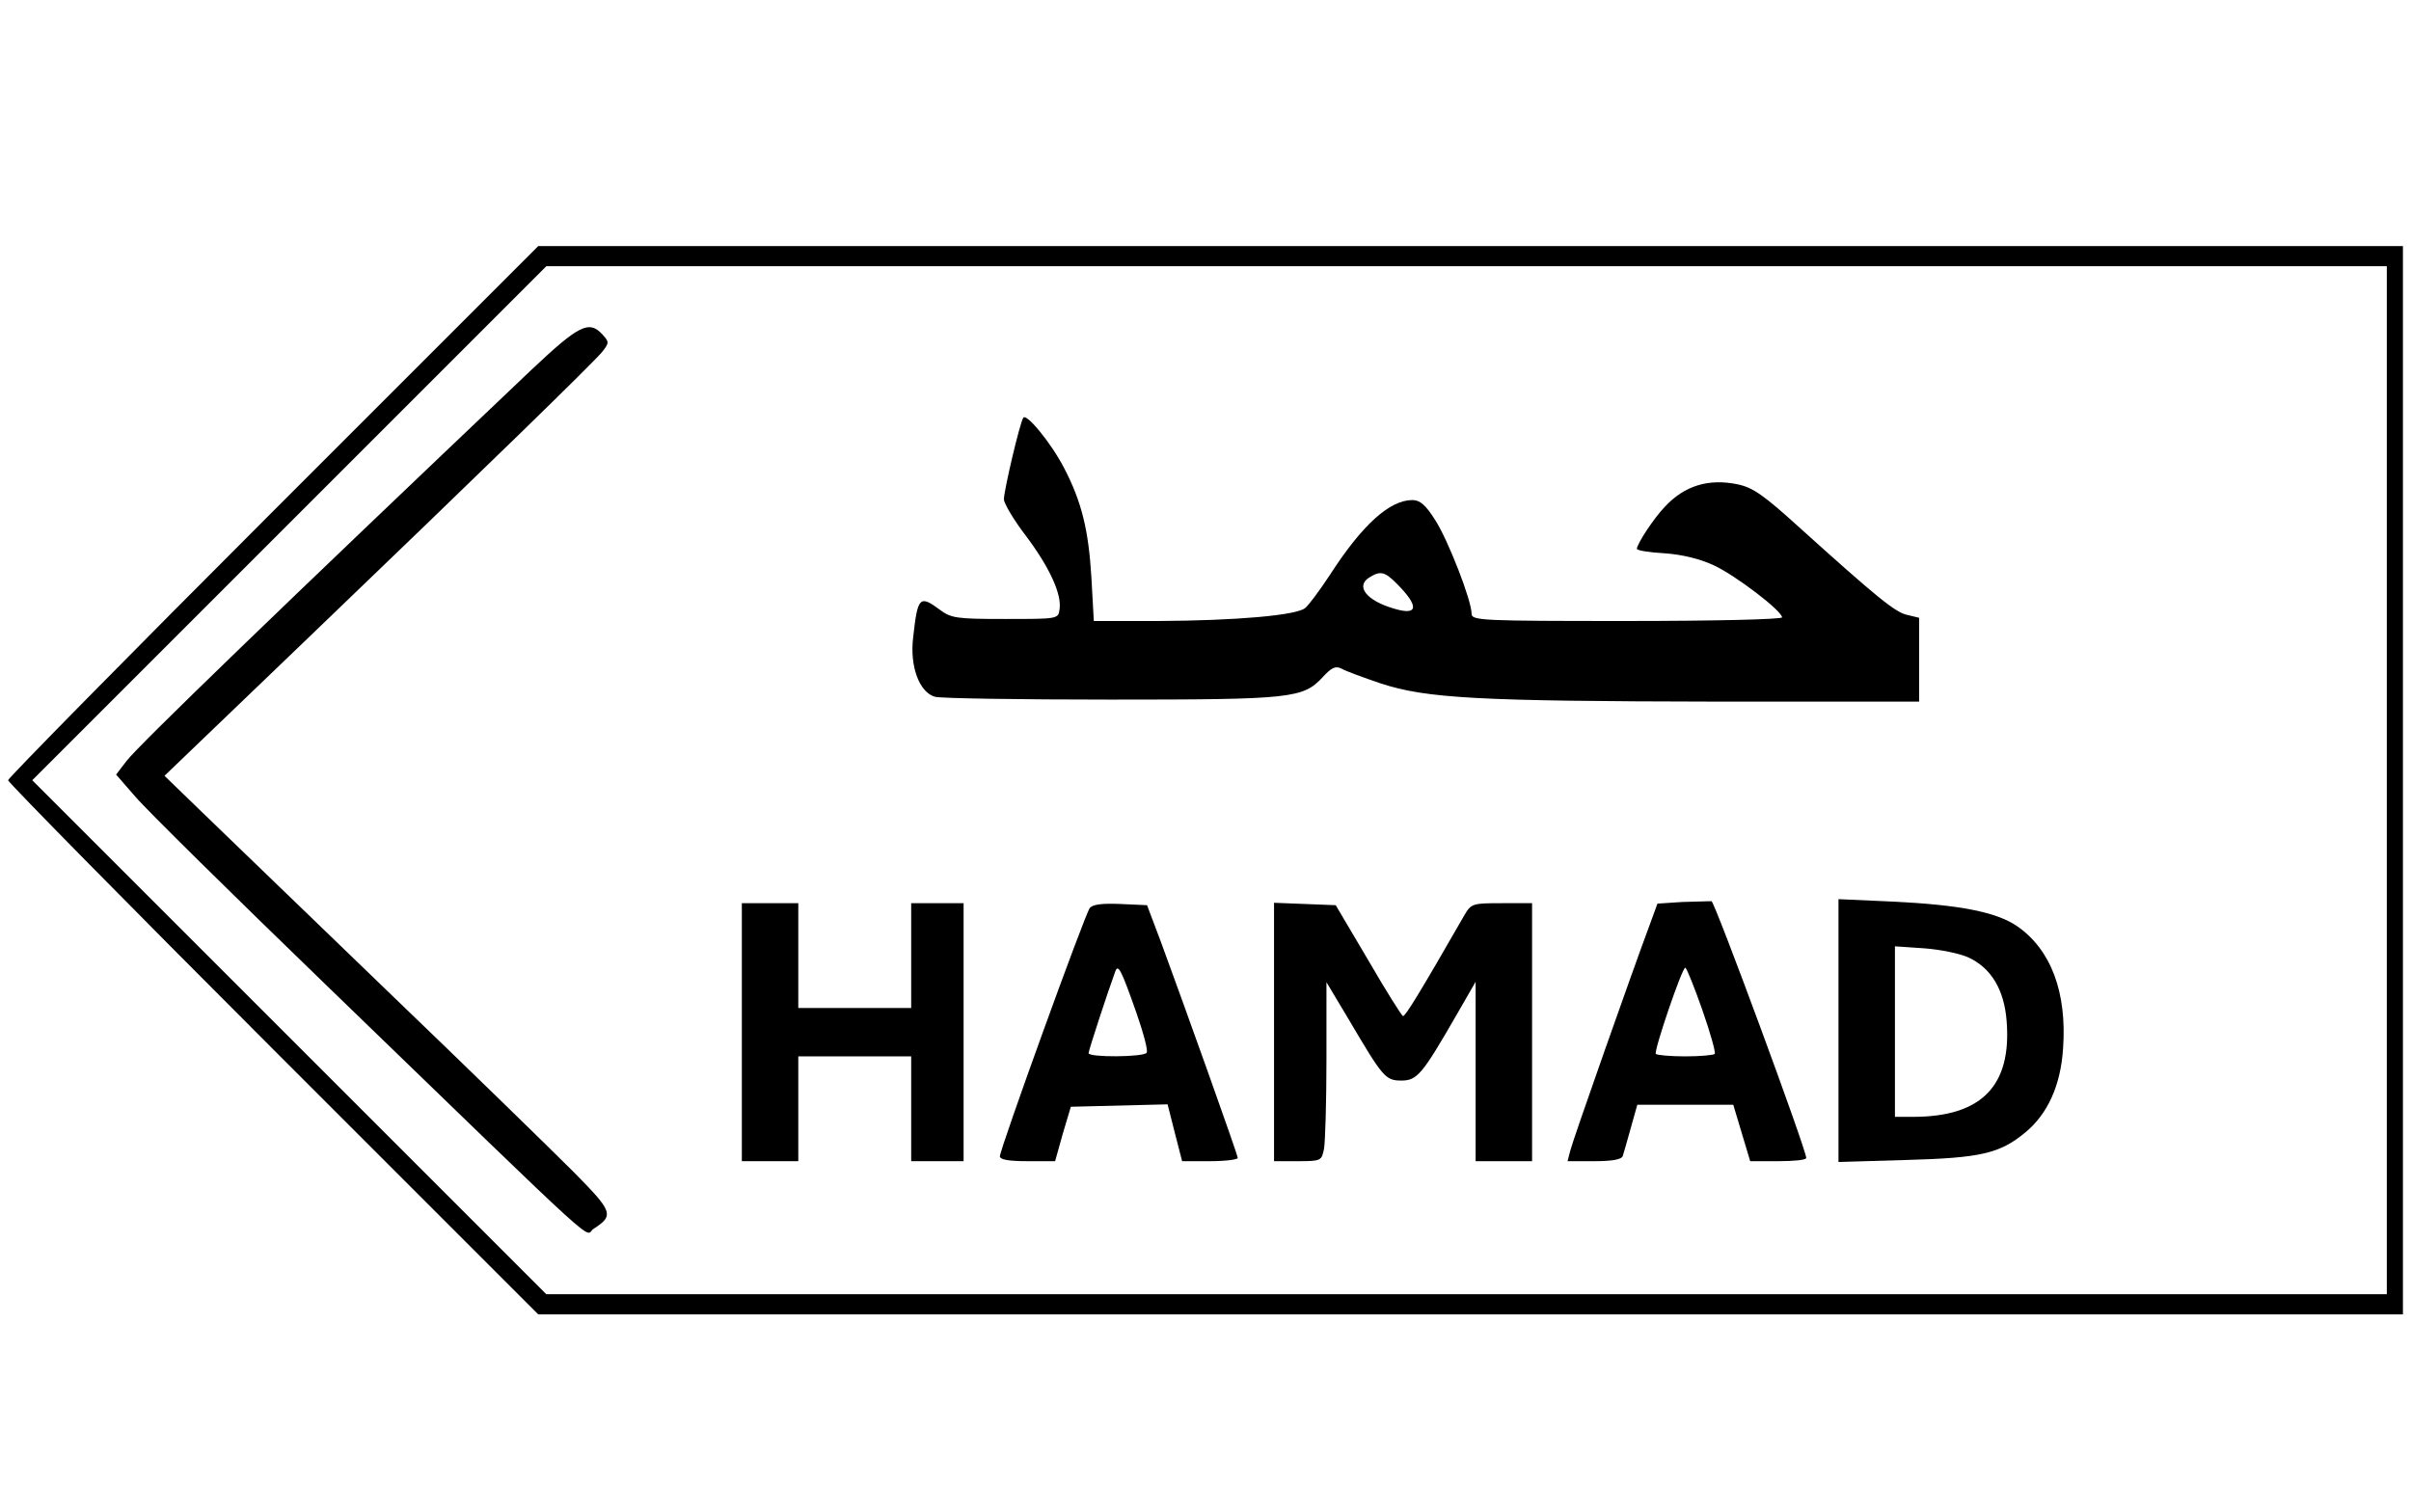
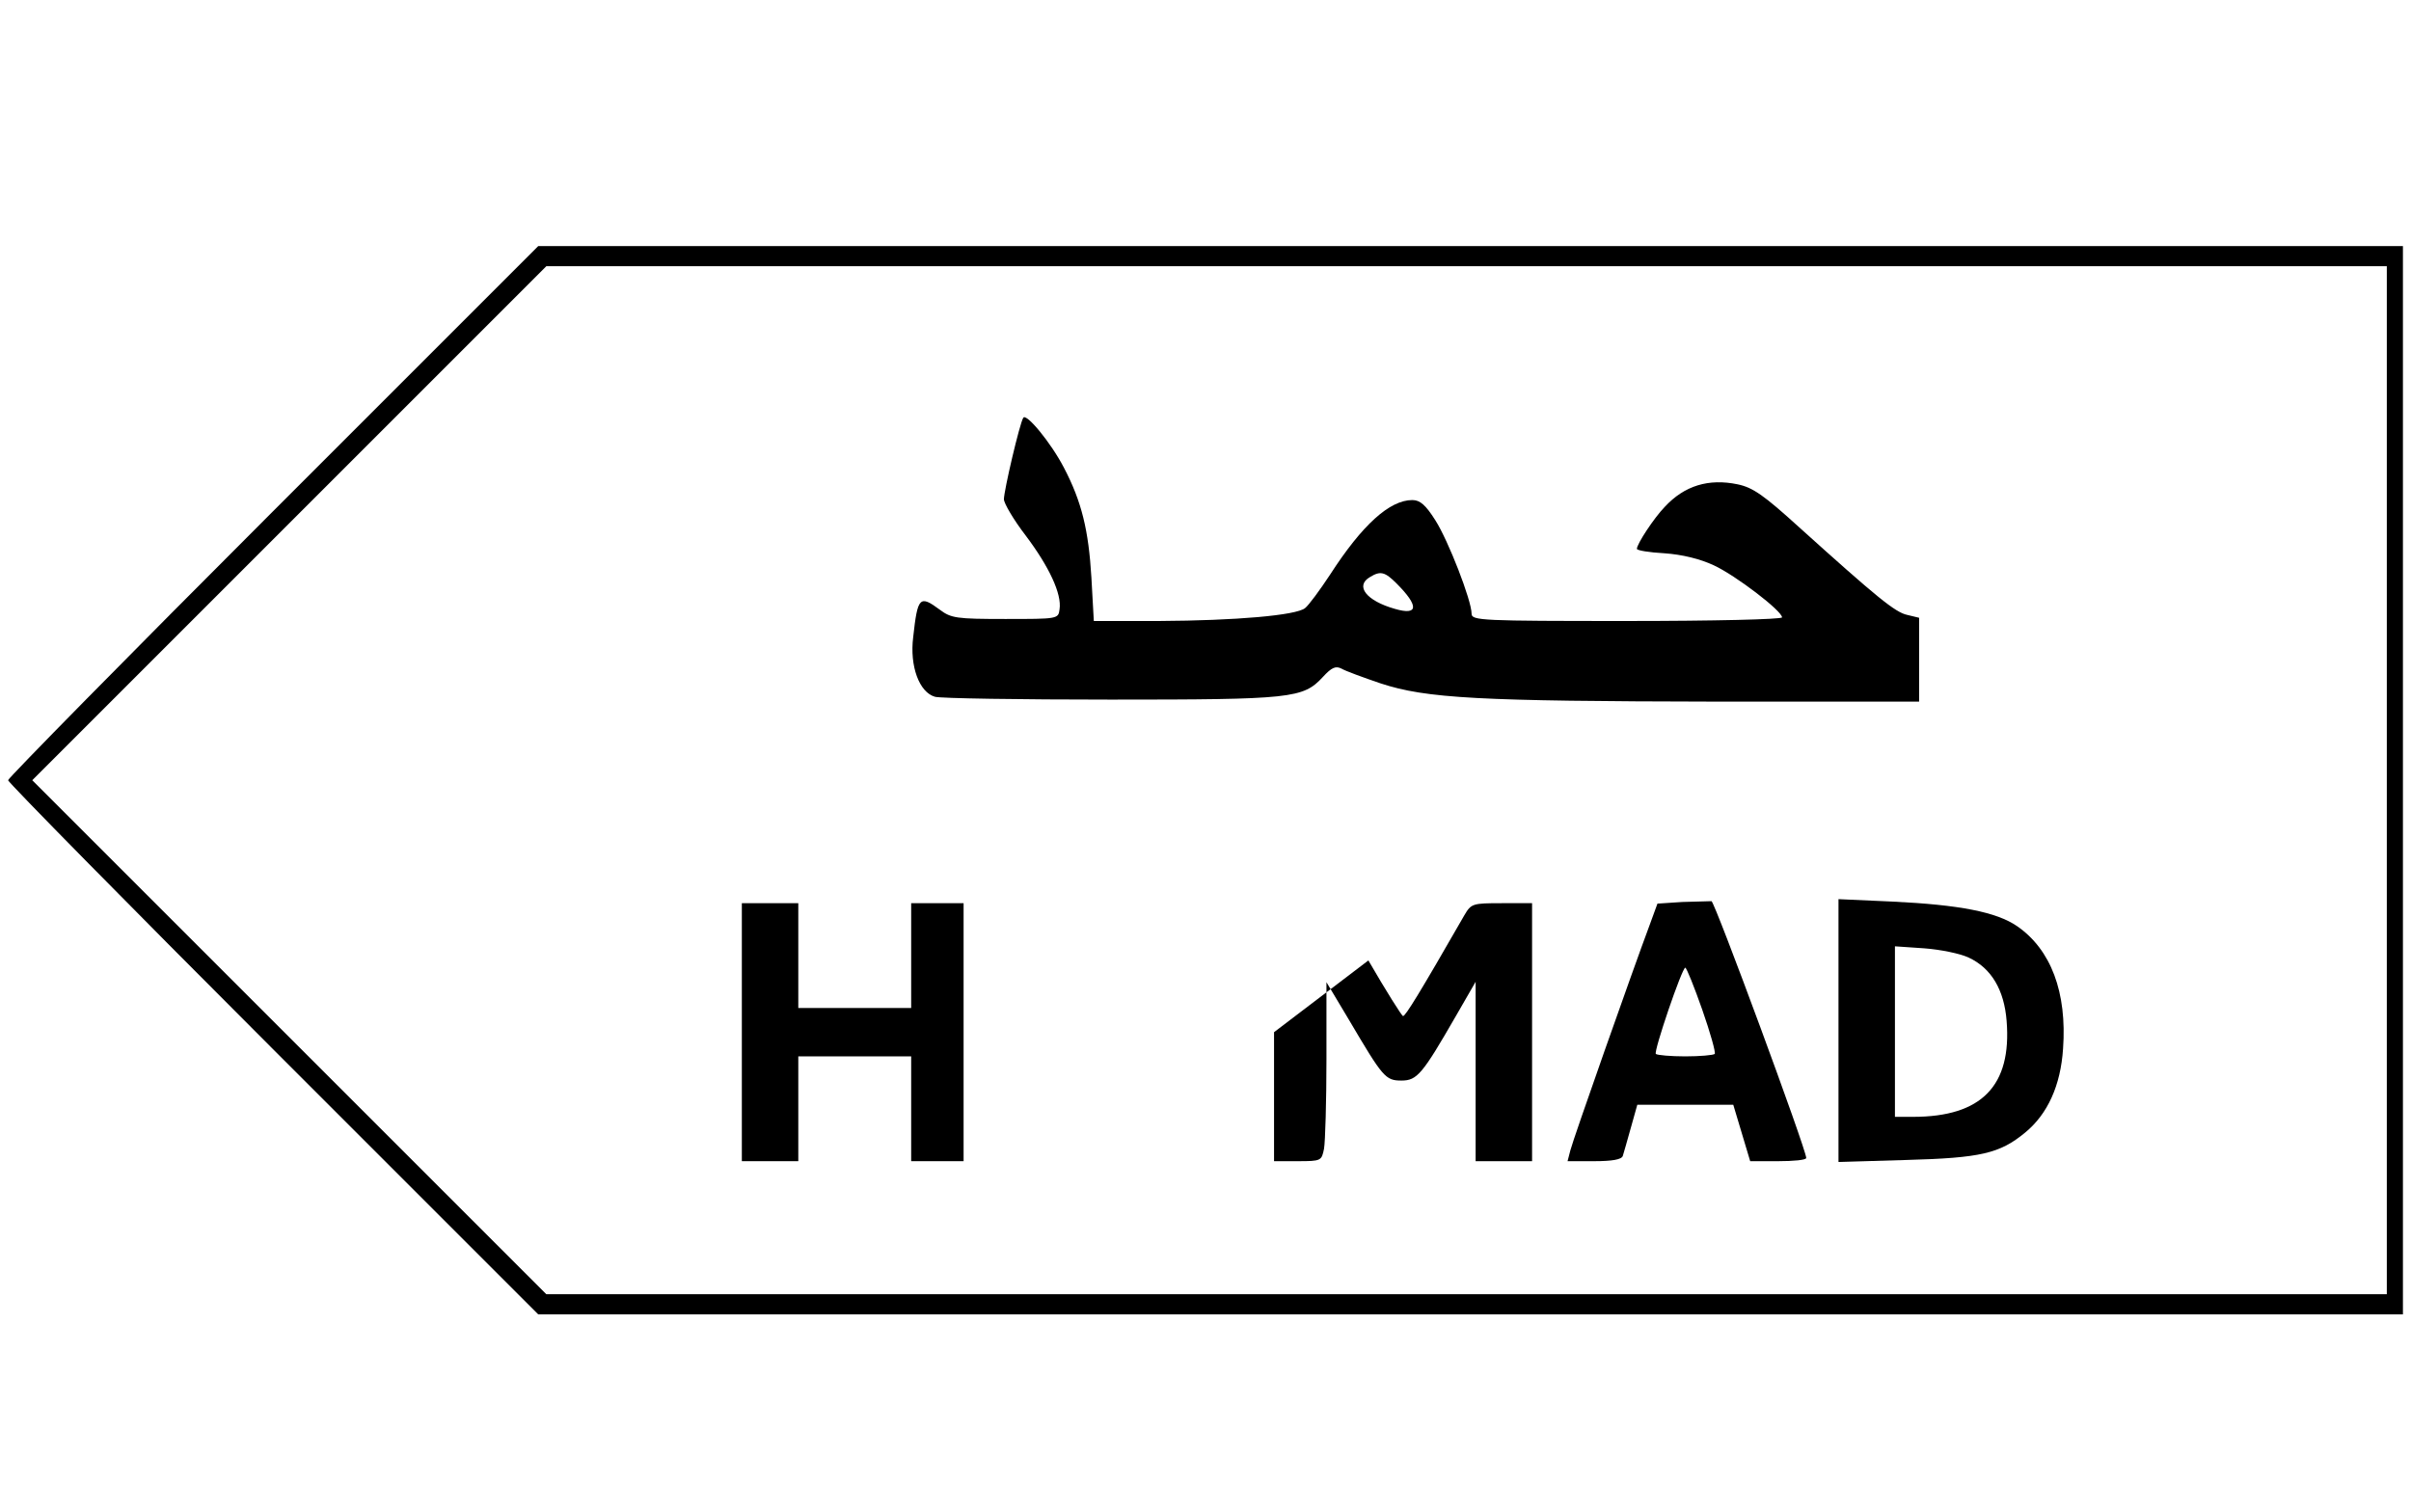
<svg xmlns="http://www.w3.org/2000/svg" version="1.0" width="448pt" height="281pt" viewBox="0 0 598 375" preserveAspectRatio="xMidYMid meet">
  <g transform="translate(0,375) scale(0.1,-0.1)" fill="#000000" stroke="none">
    <path d="M677 2482 c-361 -361 -657 -662 -657 -667 0 -5 296 -306 657 -667 l658 -658 2312 0 2313 0 0 1325 0 1325 -2313 0 -2312 0 -658 -658z m5243 -667 l0 -1275 -2282 0 -2283 0 -637 637 -638 638 637 637 638 638 2282 0 2283 0 0 -1275z" />
-     <path d="M1318 2833 c-619 -588 -974 -931 -1004 -970 l-26 -34 47 -54 c25 -30 240 -242 478 -472 707 -684 634 -617 659 -601 52 34 49 42 -52 144 -52 52 -259 254 -460 447 -201 194 -407 393 -458 442 l-94 91 349 335 c447 429 713 688 737 717 17 22 17 24 1 42 -34 37 -58 25 -177 -87z" />
    <path d="M2538 2714 c-9 -14 -48 -181 -48 -202 0 -10 24 -51 54 -90 58 -77 90 -145 84 -183 -3 -24 -4 -24 -135 -24 -121 0 -134 2 -162 23 -50 37 -55 32 -66 -68 -9 -72 15 -137 54 -148 14 -4 211 -7 436 -7 449 0 477 3 526 56 22 24 32 28 46 21 10 -6 54 -22 98 -37 113 -37 242 -44 833 -45 l502 0 0 104 0 104 -29 7 c-30 6 -76 44 -268 217 -88 80 -115 99 -153 107 -72 15 -132 -3 -181 -56 -27 -28 -69 -92 -69 -104 0 -4 31 -9 68 -11 44 -3 89 -14 123 -30 54 -25 169 -113 169 -129 0 -5 -171 -9 -385 -9 -360 0 -385 1 -385 18 0 33 -58 182 -90 232 -24 38 -38 50 -57 50 -56 0 -124 -61 -204 -185 -25 -38 -53 -76 -62 -83 -22 -18 -171 -31 -363 -32 l-161 0 -6 108 c-7 117 -24 188 -68 272 -32 62 -94 137 -101 124z m926 -411 c56 -56 54 -80 -4 -63 -71 20 -100 57 -62 79 26 16 37 13 66 -16z" />
    <path d="M4173 1513 l-62 -4 -19 -52 c-43 -115 -191 -535 -197 -560 l-7 -27 66 0 c44 0 68 4 71 13 2 6 11 38 20 70 l16 57 119 0 119 0 21 -70 21 -70 69 0 c39 0 70 3 70 8 0 21 -227 636 -235 637 -6 0 -38 -1 -72 -2z m49 -267 c20 -57 34 -107 31 -110 -4 -3 -36 -6 -73 -6 -37 0 -69 3 -73 6 -6 6 65 214 73 214 3 0 22 -47 42 -104z" />
    <path d="M4560 1194 l0 -326 168 5 c185 5 232 16 295 68 56 46 88 117 94 208 10 140 -30 246 -114 304 -51 35 -142 53 -310 61 l-133 6 0 -326z m323 181 c56 -26 88 -80 94 -157 13 -161 -62 -238 -232 -238 l-45 0 0 211 0 212 73 -5 c40 -3 89 -13 110 -23z" />
    <path d="M1840 1190 l0 -320 70 0 70 0 0 130 0 130 140 0 140 0 0 -130 0 -130 65 0 65 0 0 320 0 320 -65 0 -65 0 0 -130 0 -130 -140 0 -140 0 0 130 0 130 -70 0 -70 0 0 -320z" />
-     <path d="M2703 1498 c-12 -15 -223 -598 -223 -616 0 -8 21 -12 69 -12 l68 0 19 68 20 67 120 3 120 3 18 -71 18 -70 69 0 c38 0 69 4 69 8 0 8 -131 374 -191 537 l-34 90 -66 3 c-45 2 -69 -1 -76 -10z m116 -261 c17 -49 29 -93 25 -98 -7 -11 -144 -12 -144 -1 0 7 49 156 66 202 7 20 14 8 53 -103z" />
-     <path d="M3160 1190 l0 -320 59 0 c58 0 59 1 65 31 3 17 6 117 6 222 l0 191 55 -92 c85 -144 91 -152 131 -152 39 0 52 16 135 160 l49 85 0 -222 0 -223 70 0 70 0 0 320 0 320 -75 0 c-73 0 -76 -1 -93 -30 -112 -195 -146 -250 -152 -250 -3 0 -42 62 -86 138 l-81 137 -76 3 -77 3 0 -321z" />
+     <path d="M3160 1190 l0 -320 59 0 c58 0 59 1 65 31 3 17 6 117 6 222 l0 191 55 -92 c85 -144 91 -152 131 -152 39 0 52 16 135 160 l49 85 0 -222 0 -223 70 0 70 0 0 320 0 320 -75 0 c-73 0 -76 -1 -93 -30 -112 -195 -146 -250 -152 -250 -3 0 -42 62 -86 138 z" />
  </g>
</svg>